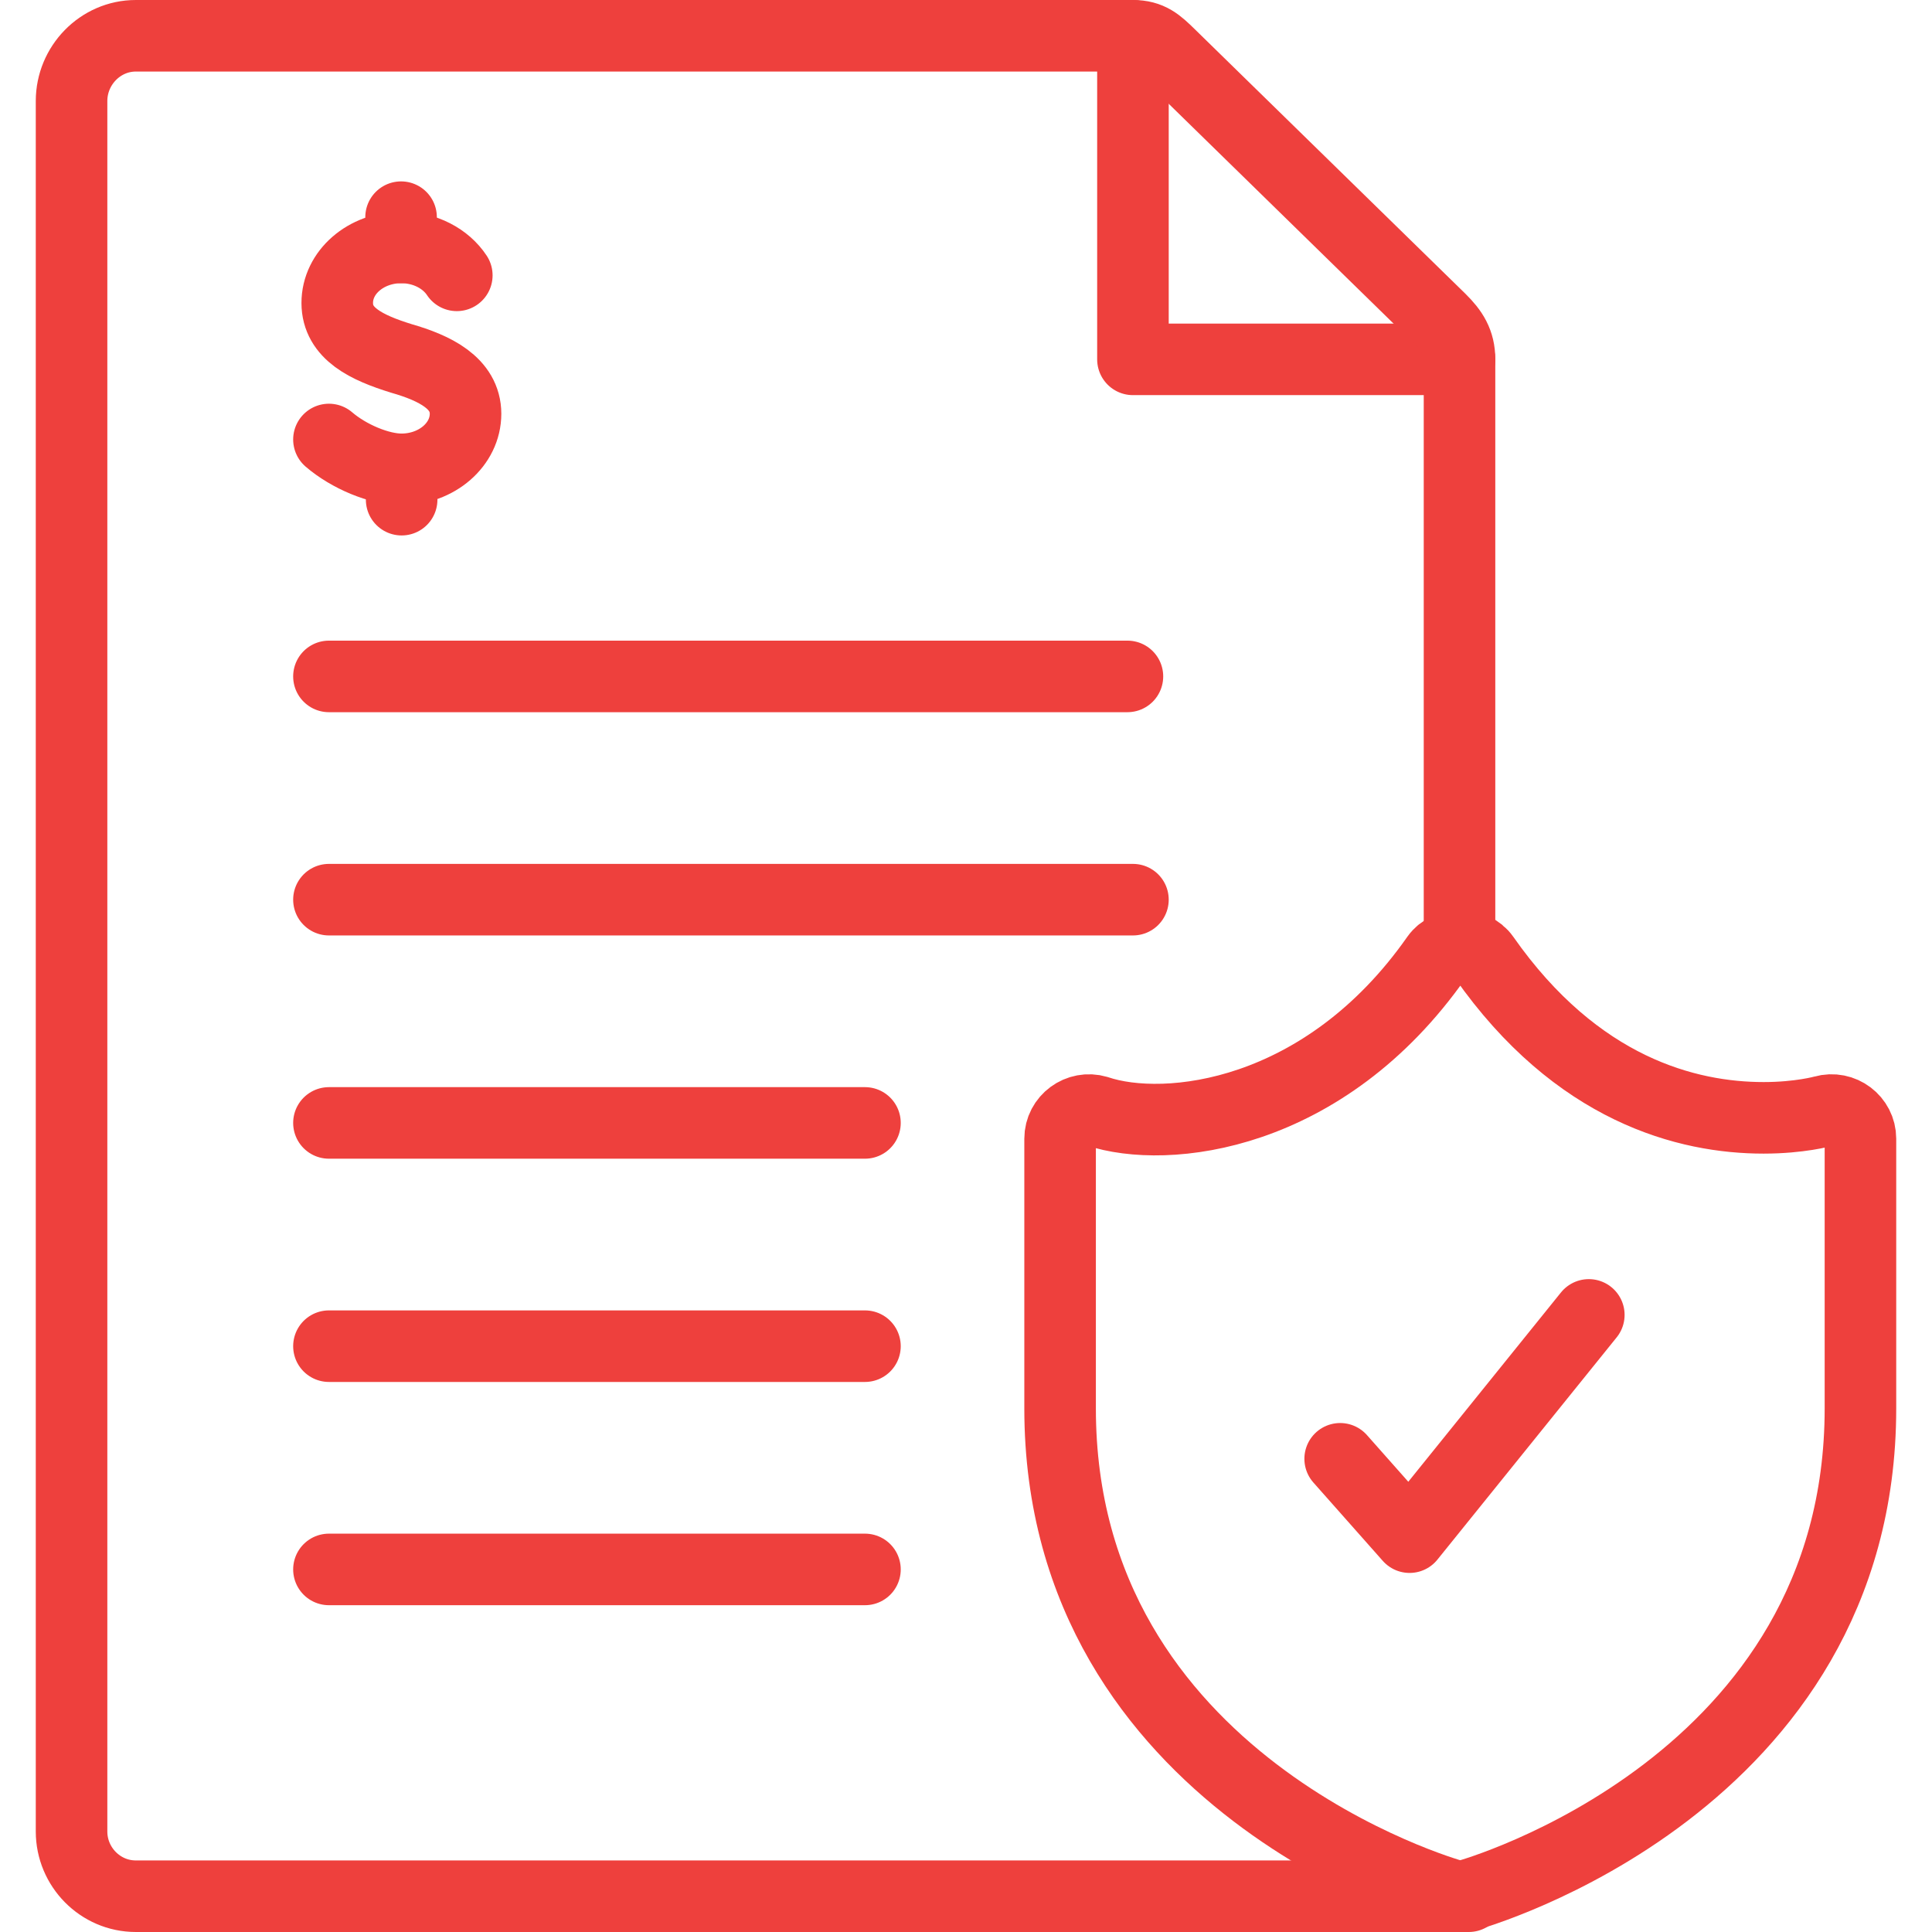
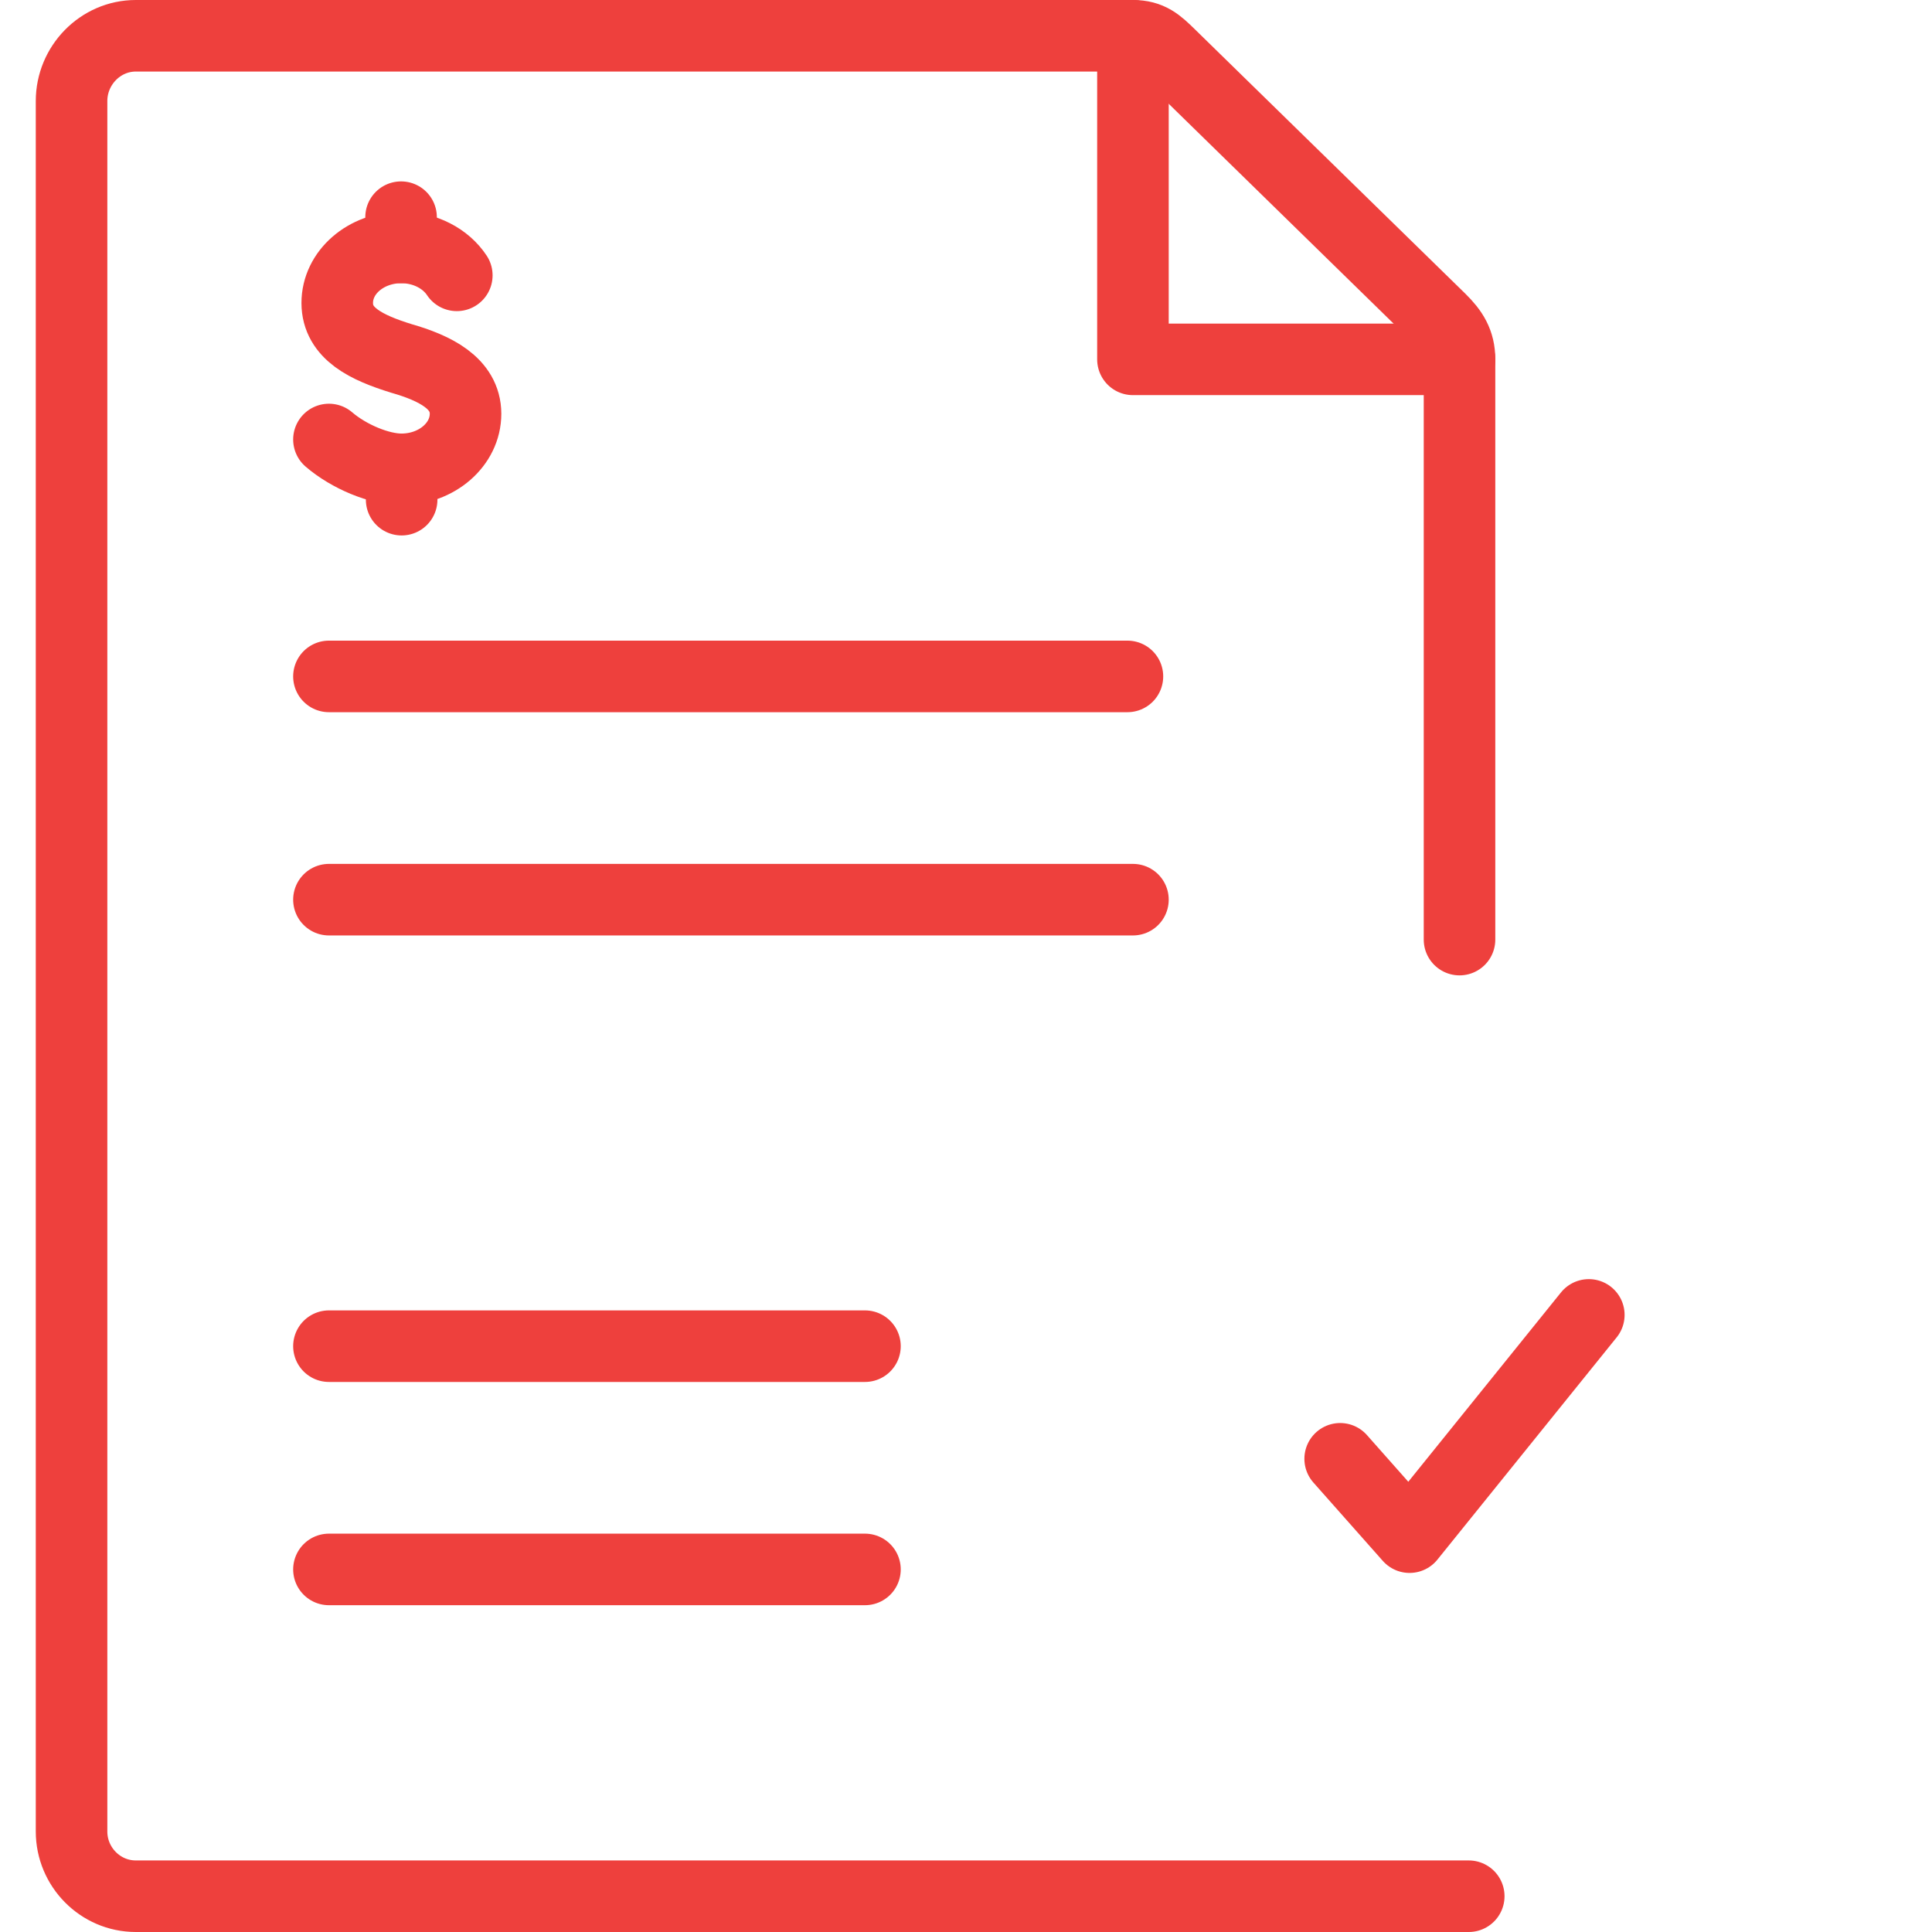
<svg xmlns="http://www.w3.org/2000/svg" version="1.1" id="Layer_1" x="0px" y="0px" width="27px" height="27px" viewBox="0 0 27 27" xml:space="preserve">
  <g>
    <g>
-       <path fill="none" stroke="#EE403D" stroke-linecap="round" stroke-linejoin="round" stroke-miterlimit="10" d="M25.483,15.529 c-0.004,0.001-0.332,0.093-0.836,0.093c-1.065,0-2.608-0.389-3.907-2.242c-0.151-0.215-0.513-0.215-0.664,0 c-1.569,2.238-3.782,2.473-4.742,2.15c-0.257-0.076-0.519,0.115-0.519,0.384v3.769c0,5.261,5.431,6.789,5.486,6.804 c0.035,0.009,0.071,0.014,0.106,0.014c0.036,0,0.072-0.005,0.106-0.014C20.569,26.471,26,24.943,26,19.682v-3.769 C26,15.652,25.746,15.454,25.483,15.529z" />
-     </g>
+       </g>
    <g>
      <polyline fill="none" stroke="#EE403D" stroke-linecap="round" stroke-linejoin="round" stroke-miterlimit="10" points=" 15.833,0.5 15.833,5.022 20.397,5.022 " />
      <path fill="none" stroke="#EE403D" stroke-linecap="round" stroke-linejoin="round" stroke-miterlimit="10" d="M20.526,26.5H1.898 C1.4,26.5,1,26.089,1,25.596V1.411C1,0.917,1.4,0.5,1.898,0.5h13.935c0.237,0,0.347,0.101,0.515,0.266l3.78,3.695 c0.171,0.168,0.269,0.322,0.269,0.561v8.109" />
      <line fill="none" stroke="#EE403D" stroke-linecap="round" stroke-linejoin="round" stroke-miterlimit="10" x1="12.088" y1="21.933" x2="4.597" y2="21.933" />
      <line fill="none" stroke="#EE403D" stroke-linecap="round" stroke-linejoin="round" stroke-miterlimit="10" x1="12.088" y1="18.813" x2="4.597" y2="18.813" />
-       <line fill="none" stroke="#EE403D" stroke-linecap="round" stroke-linejoin="round" stroke-miterlimit="10" x1="12.088" y1="15.693" x2="4.597" y2="15.693" />
      <line fill="none" stroke="#EE403D" stroke-linecap="round" stroke-linejoin="round" stroke-miterlimit="10" x1="15.833" y1="12.573" x2="4.597" y2="12.573" />
      <line fill="none" stroke="#EE403D" stroke-linecap="round" stroke-linejoin="round" stroke-miterlimit="10" x1="15.756" y1="9.453" x2="4.597" y2="9.453" />
    </g>
    <g>
      <path fill="none" stroke="#EE403D" stroke-linecap="round" stroke-linejoin="round" stroke-miterlimit="10" d="M4.597,6.142 C4.875,6.381,5.303,6.56,5.612,6.559c0.494-0.001,0.894-0.349,0.894-0.777C6.505,5.354,6.077,5.143,5.609,5.009 C5.125,4.859,4.714,4.664,4.713,4.235C4.712,3.807,5.112,3.459,5.606,3.458C5.939,3.458,6.23,3.615,6.384,3.848" />
      <line fill="none" stroke="#EE403D" stroke-linecap="round" stroke-linejoin="round" stroke-miterlimit="10" x1="5.605" y1="3.035" x2="5.606" y2="3.458" />
      <line fill="none" stroke="#EE403D" stroke-linecap="round" stroke-linejoin="round" stroke-miterlimit="10" x1="5.612" y1="6.559" x2="5.613" y2="6.983" />
    </g>
    <polyline fill="none" stroke="#EE403D" stroke-linecap="round" stroke-linejoin="round" stroke-miterlimit="10" points=" 18.729,20.387 19.699,21.482 22.204,18.376 " />
  </g>
</svg>